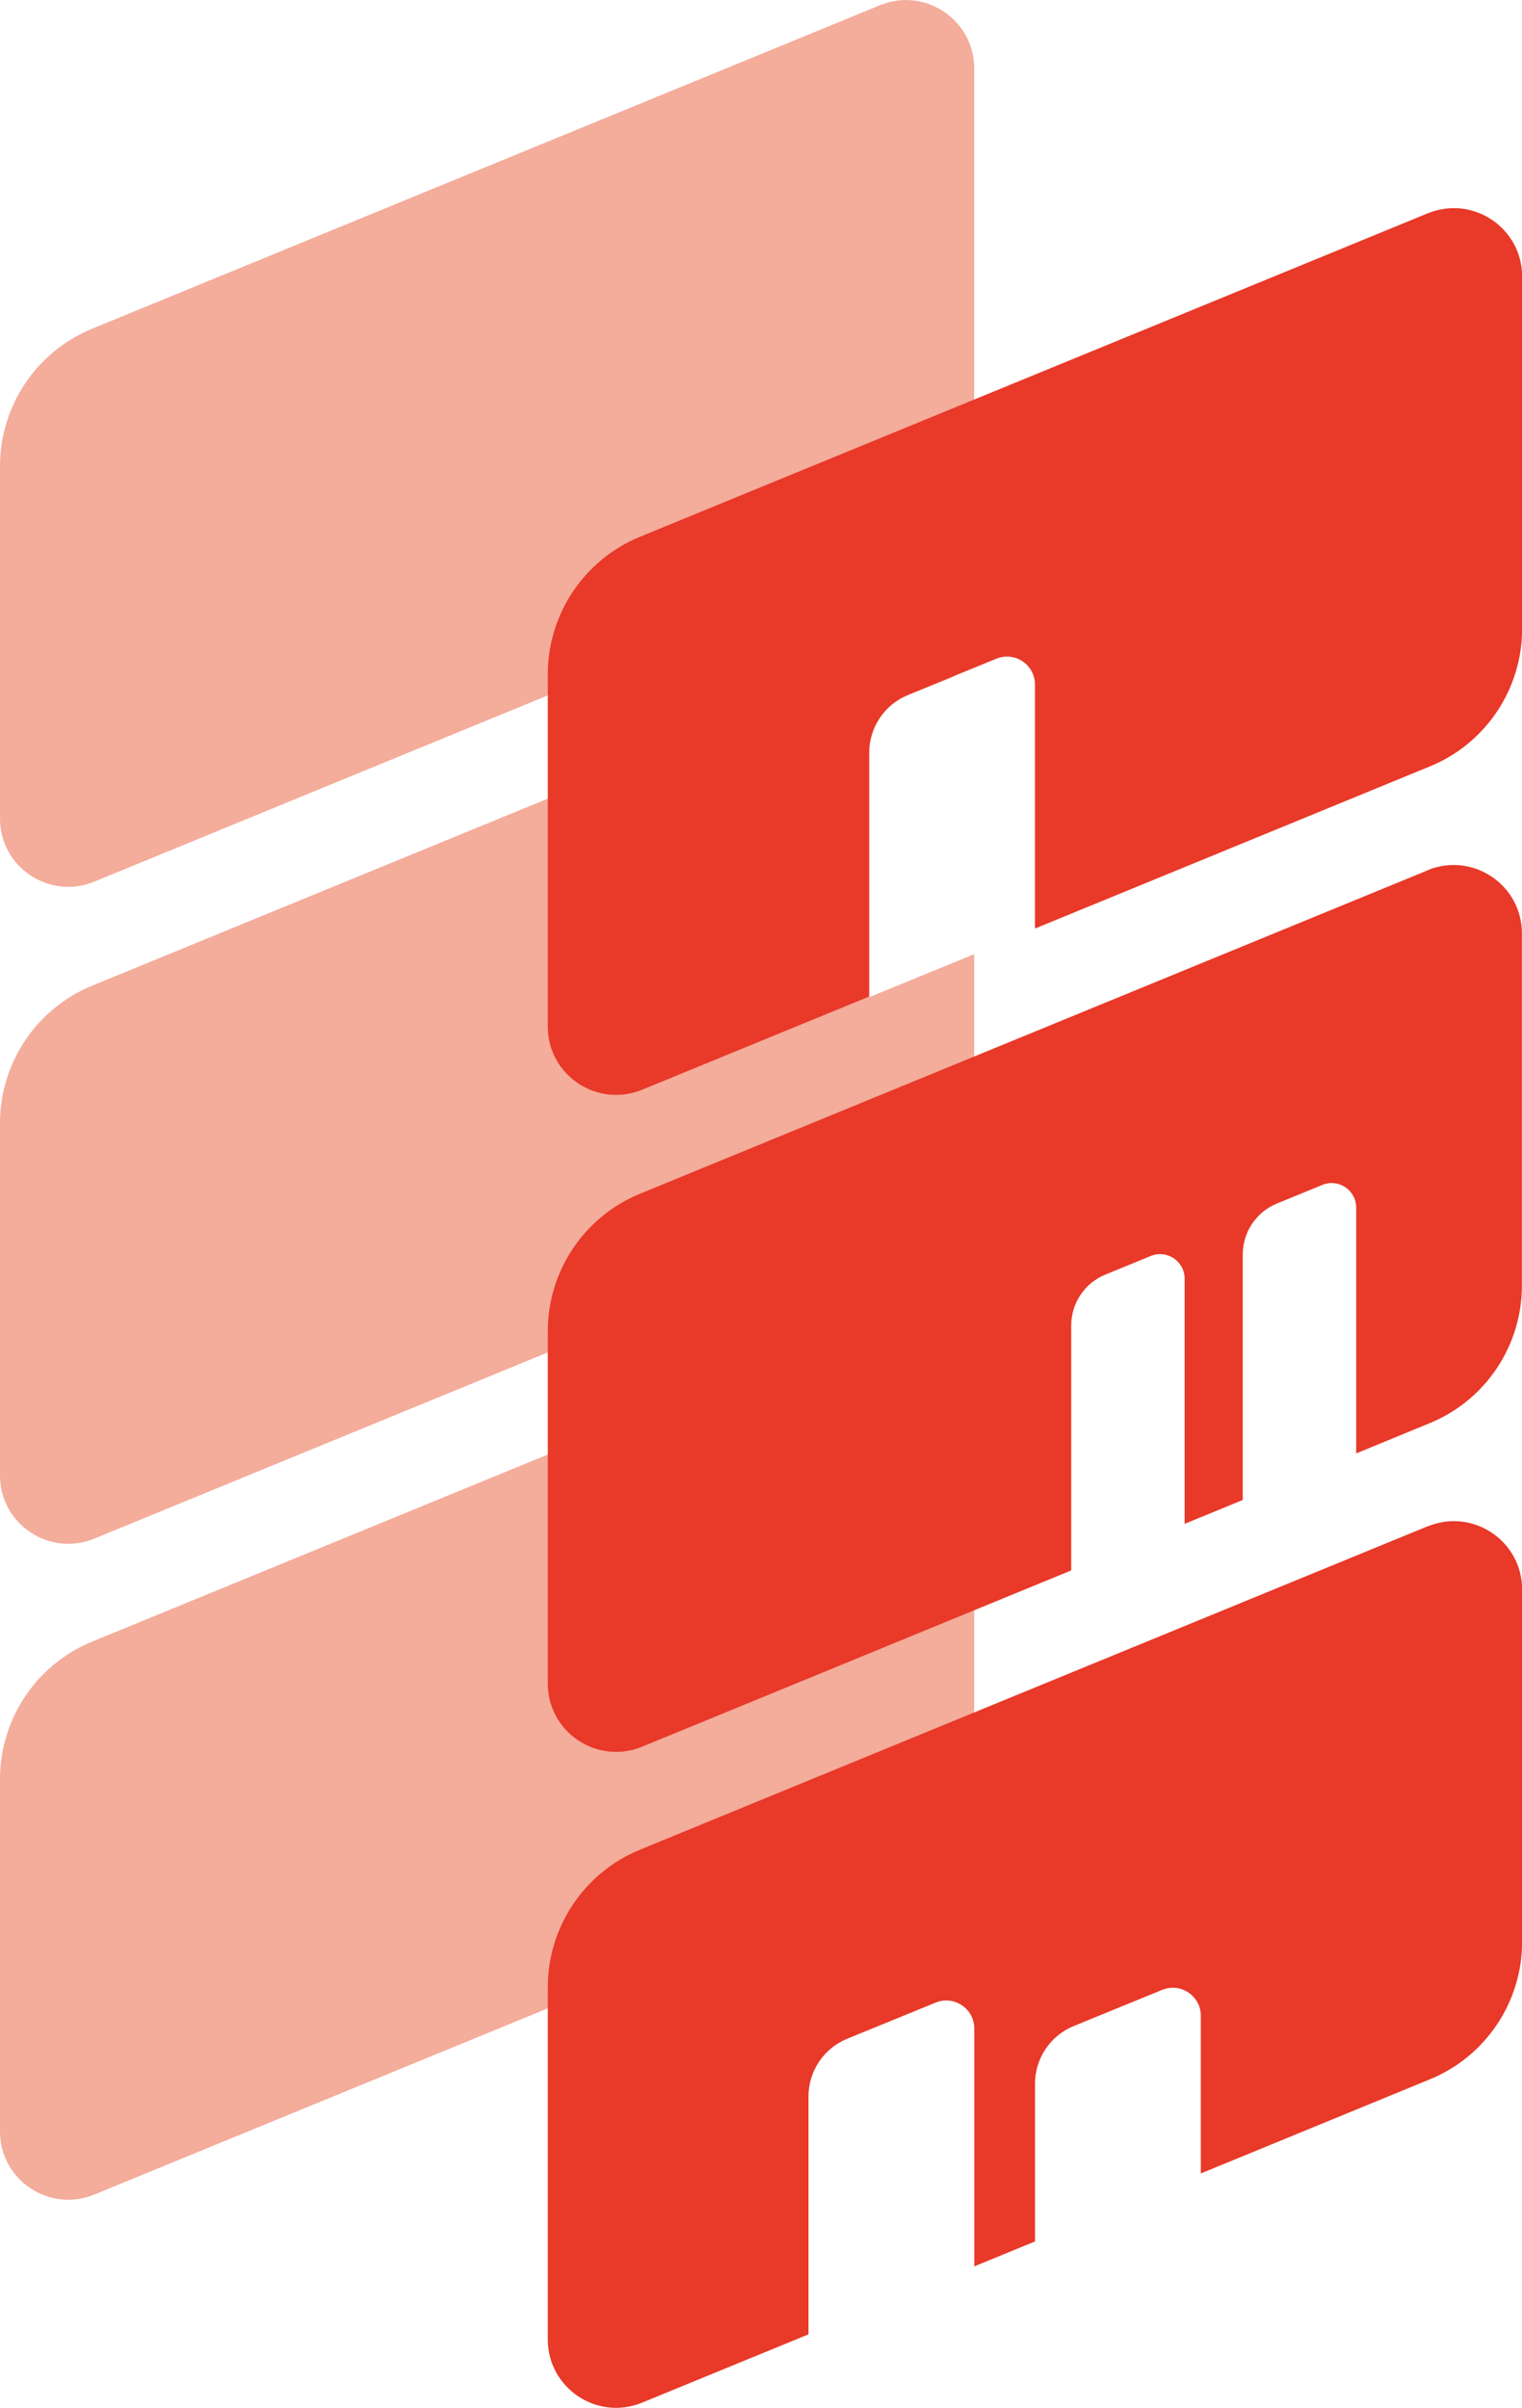
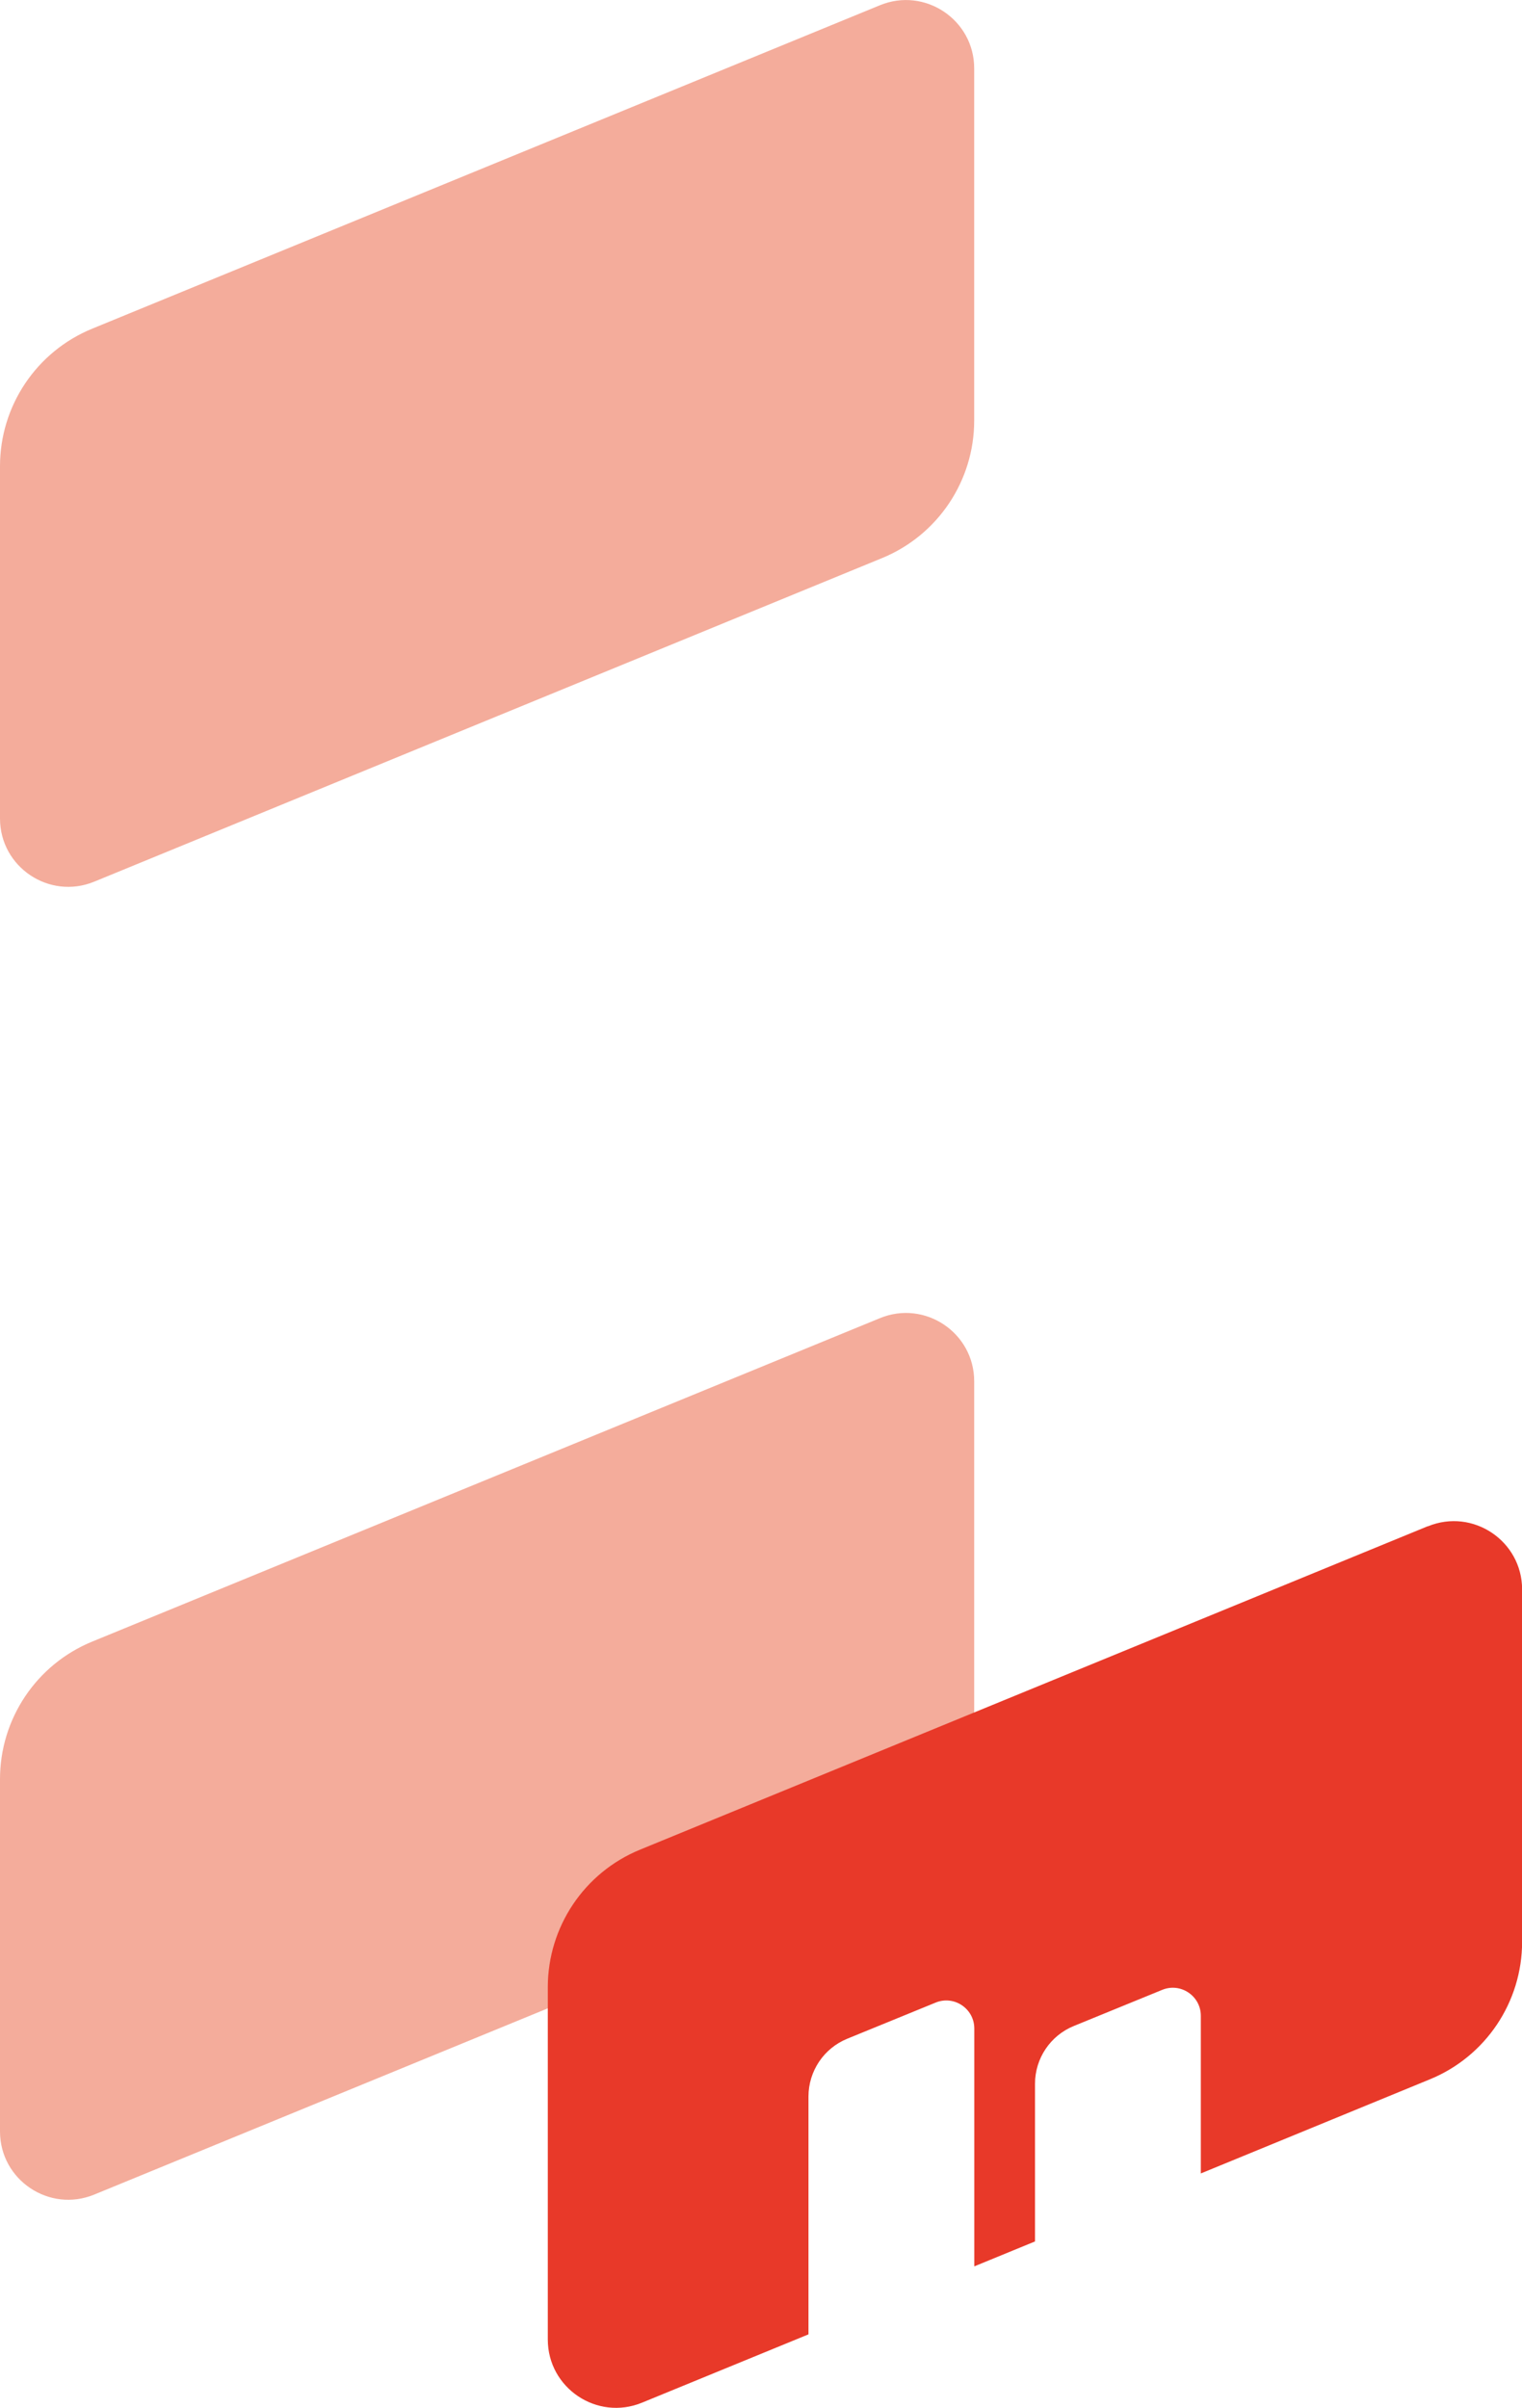
<svg xmlns="http://www.w3.org/2000/svg" id="Layer_2" viewBox="0 0 148.42 234.79">
  <defs>
    <style>.cls-1{fill:#f4ac9b;}.cls-2{fill:#e83929;}</style>
  </defs>
  <g id="_レイヤー_4">
    <path class="cls-1" d="M86.01,54.42L9.19,85.97c-4.38,1.8-9.19-1.42-9.19-6.16V45.46c0-5.88,3.55-11.18,8.99-13.41L85.81,.51c4.38-1.8,9.19,1.42,9.19,6.16V41.01c0,5.88-3.55,11.18-8.99,13.41Z" />
    <path class="cls-1" d="M86.01,182.45L9.19,213.99c-4.38,1.8-9.19-1.42-9.19-6.16v-34.35c0-5.88,3.55-11.18,8.99-13.41l76.82-31.54c4.38-1.8,9.19,1.42,9.19,6.16v34.35c0,5.88-3.55,11.18-8.99,13.41Z" />
  </g>
  <g id="_レイヤー_3">
-     <path class="cls-1" d="M84.75,97.24v-23.8c0-2.48,1.5-4.71,3.79-5.64l4.45-1.82c-1.81-1.76-4.56-2.48-7.18-1.4L8.99,96.11C3.55,98.34,0,103.64,0,109.52v34.35C0,148.61,4.81,151.83,9.19,150.03l76.82-31.54c5.44-2.23,8.99-7.53,8.99-13.41v-12.04l-10.25,4.2Z" />
-     <path class="cls-2" d="M139.23,20.8L62.41,52.34c-5.44,2.23-8.99,7.53-8.99,13.41v34.35c0,4.74,4.81,7.96,9.19,6.16l22.15-9.09v-23.78c0-2.48,1.5-4.71,3.79-5.64l8.61-3.52c1.8-.74,3.77,.59,3.77,2.53v23.78l38.51-15.81c5.44-2.23,8.99-7.53,8.99-13.41V26.96c0-4.74-4.81-7.96-9.19-6.16Z" />
    <path class="cls-2" d="M139.23,148.82l-76.82,31.54c-5.44,2.23-8.99,7.53-8.99,13.41v34.35c0,4.74,4.81,7.96,9.19,6.16l16.23-6.66v-23.19c0-2.48,1.5-4.71,3.79-5.64l8.61-3.52c1.8-.74,3.77,.59,3.77,2.53v23.19l5.92-2.43v-15.37c0-2.48,1.5-4.71,3.79-5.64l8.61-3.52c1.8-.74,3.77,.59,3.77,2.53v15.37l22.34-9.18c5.44-2.23,8.99-7.53,8.99-13.41v-34.35c0-4.74-4.81-7.96-9.19-6.16Z" />
-     <path class="cls-2" d="M139.23,84.86l-76.82,31.54c-5.44,2.23-8.99,7.53-8.99,13.41v34.35c0,4.74,4.81,7.96,9.19,6.16l41.85-17.19v-23.88c0-2.18,1.32-4.15,3.34-4.97l4.42-1.81c1.57-.65,3.3,.51,3.3,2.21v23.91l5.67-2.33v-23.94c0-2.18,1.32-4.15,3.34-4.97l4.42-1.81c1.57-.65,3.3,.51,3.3,2.21v23.97l7.17-2.95c5.44-2.23,8.99-7.53,8.99-13.41v-34.35c0-4.74-4.81-7.96-9.19-6.16Z" />
  </g>
</svg>